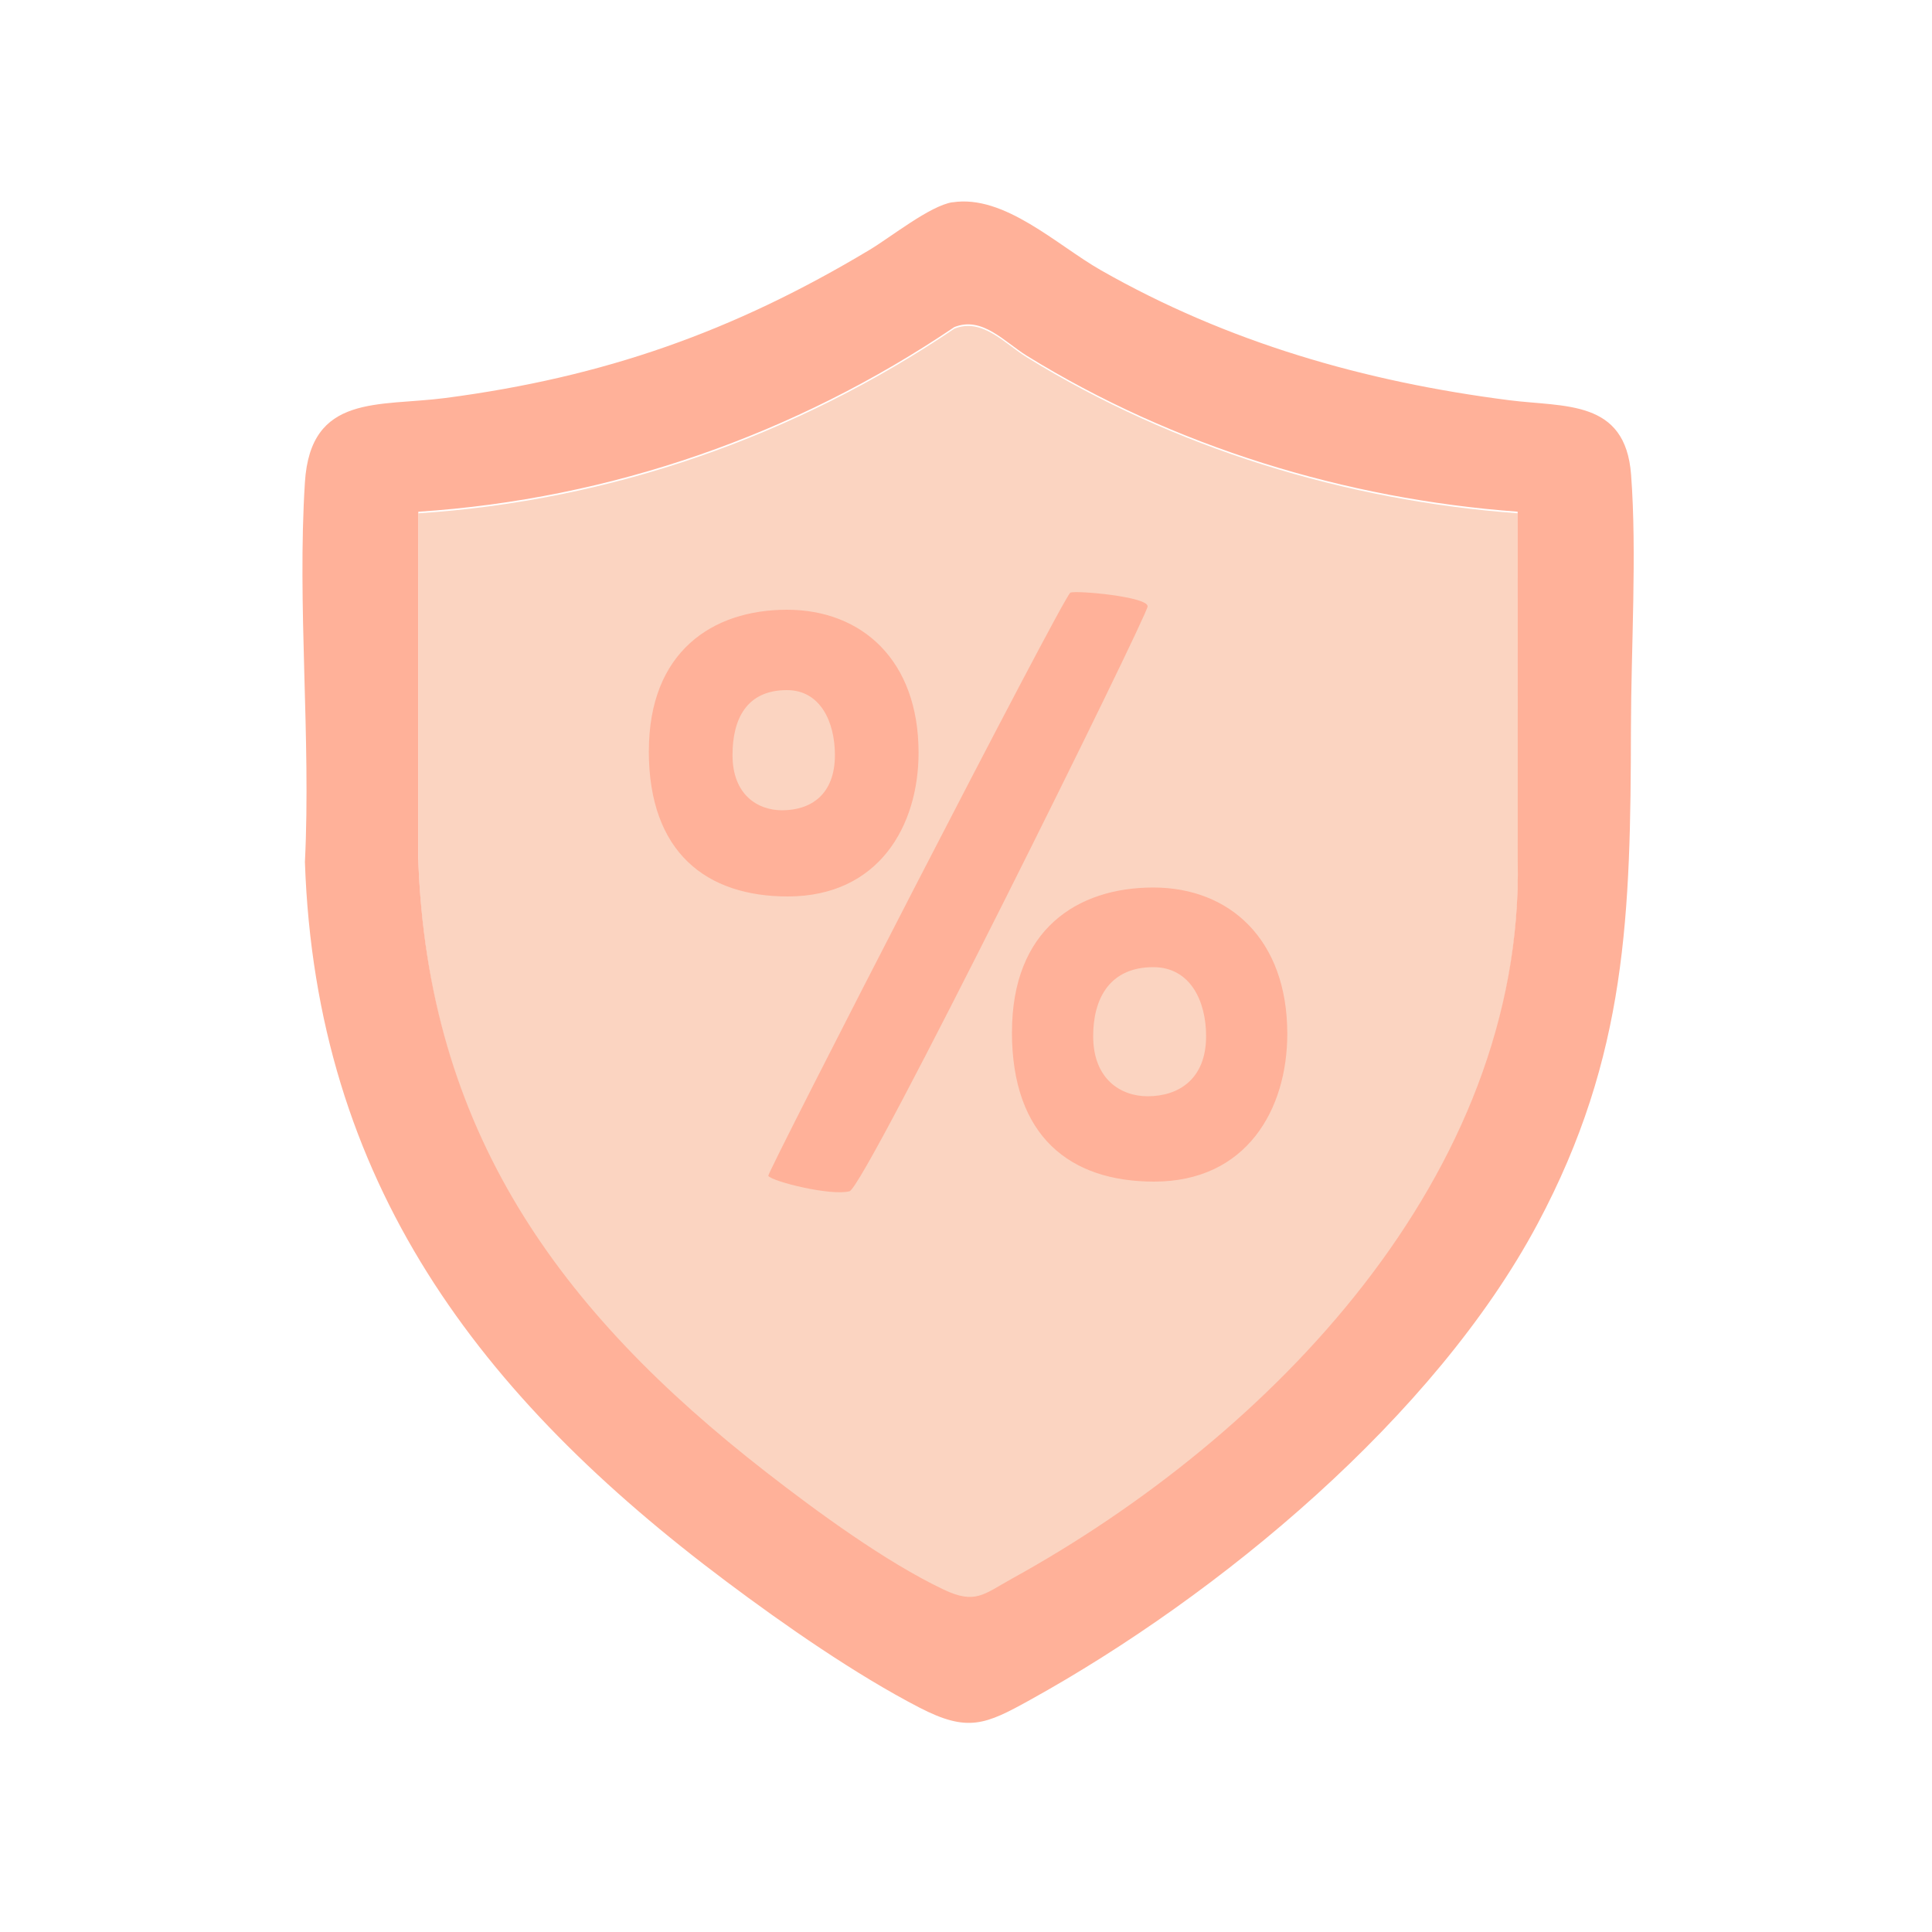
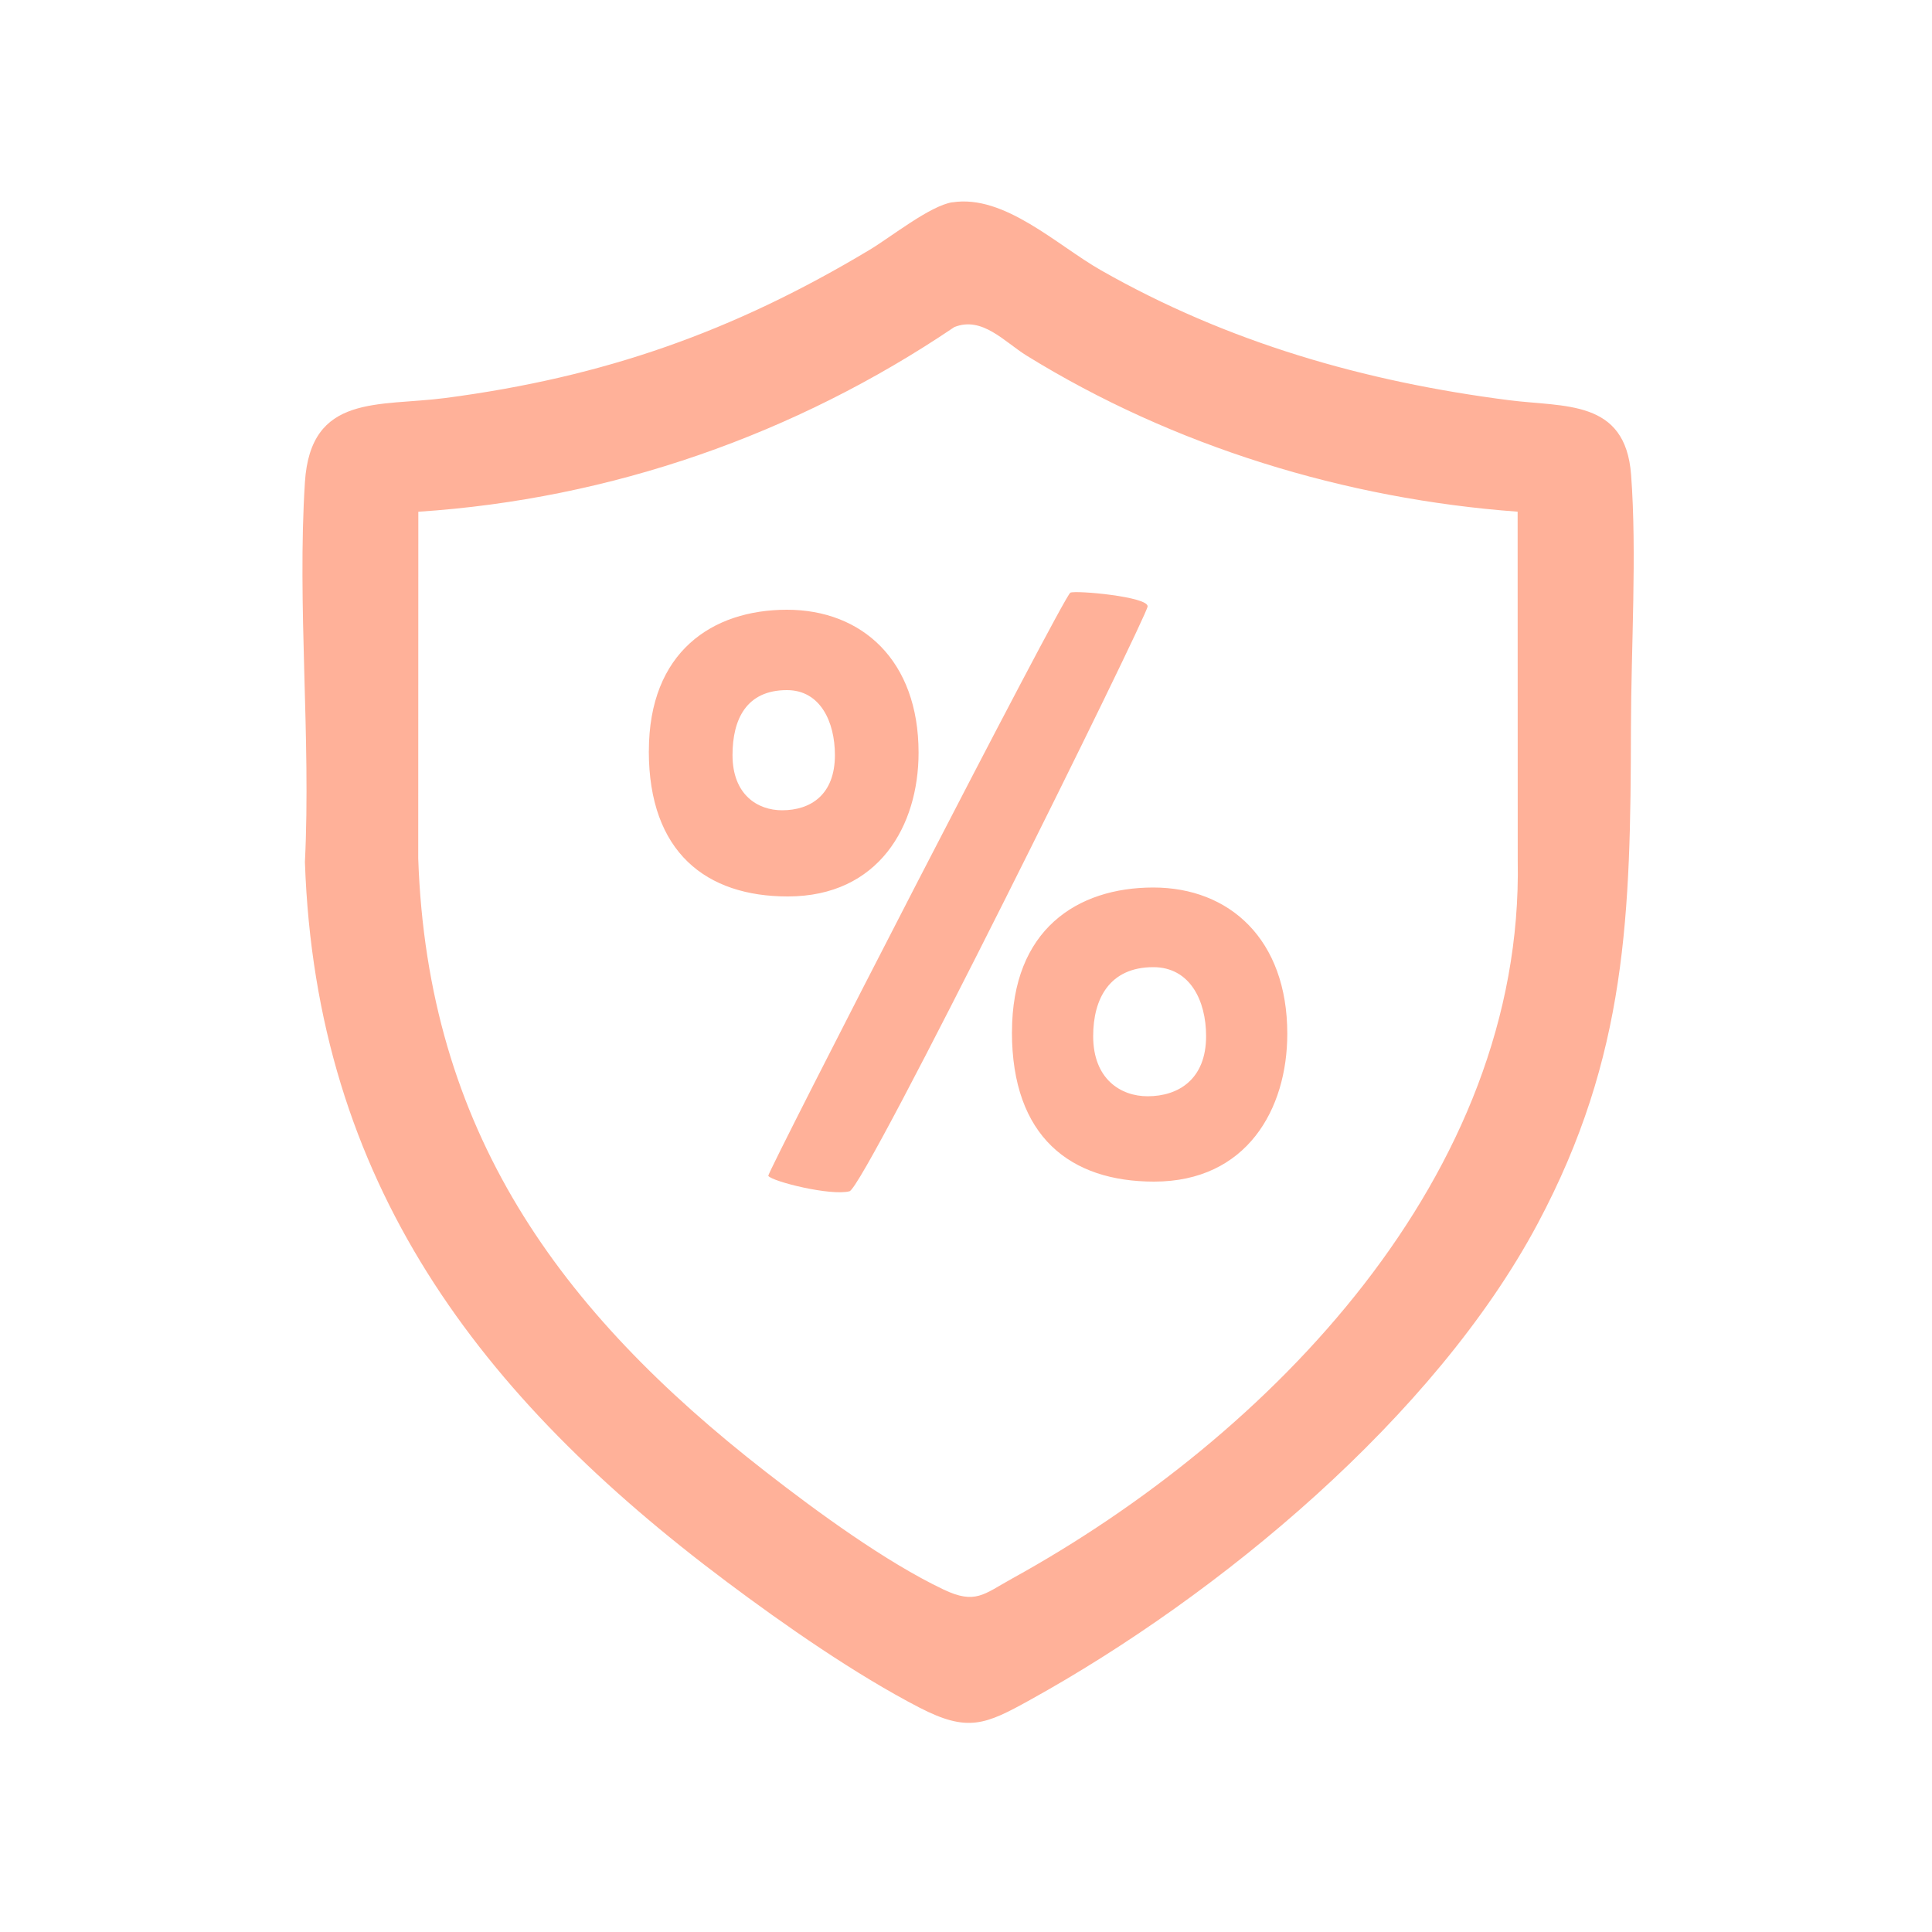
<svg xmlns="http://www.w3.org/2000/svg" viewBox="0 0 400 400" data-name="Icon II" id="Icon_II">
  <defs>
    <style>
      .cls-1 {
        fill: #fbd4c1;
      }

      .cls-2 {
        fill: #ffb199;
      }
    </style>
  </defs>
-   <path d="M314.23,106.27c-35.69-2.62-71.26-13.53-101.65-32.3-4.61-2.85-9.21-8.24-14.99-5.92-32.94,22.26-71.11,35.62-110.97,38.23l-.02,71.78c1.93,56.33,29.1,93.67,72.02,127.05,10.53,8.19,24.76,18.61,36.71,24.3,6.63,3.16,8.33,1,14.2-2.24,53.49-29.49,105.99-83.49,104.71-148.71l-.02-72.18Z" class="cls-1" />
  <path d="M197.19,41.89c10.77-1.67,21.62,8.86,30.73,14.05,26.24,14.95,54.61,23.09,84.54,26.92,11.49,1.47,24.07-.22,25.24,15.43,1.22,16.28,0,35.8-.03,52.44-.08,38.47-.75,67.83-19.33,102.65-21.3,39.92-65.89,76.9-105.14,98.61-9.18,5.08-12.83,6.72-22.82,1.56-13.25-6.85-28.01-17.13-39.99-26.11-51.07-38.27-84.98-82.59-87.26-148.96,1.27-25.76-1.63-53.05,0-78.64,1.17-18.39,15.27-15.63,29.1-17.44,32.87-4.32,59.57-13.73,87.82-30.68,4.36-2.61,12.48-9.12,17.14-9.85ZM314.22,105.94c-35.69-2.62-71.26-13.53-101.65-32.3-4.61-2.85-9.21-8.24-14.99-5.92-32.93,22.26-71.11,35.62-110.97,38.23l-.02,71.78c1.93,56.33,29.1,93.67,72.02,127.05,10.53,8.19,24.76,18.61,36.71,24.3,6.63,3.16,8.33,1,14.2-2.24,53.49-29.49,105.99-83.49,104.71-148.71l-.02-72.18Z" class="cls-2" />
  <path d="M134.34,155.5c0-20.53,13.12-29.26,28.59-29.26s27.25,10.42,27.25,29.59c0,15.15-8.24,29.77-27.09,29.77-16.82,0-28.76-9.08-28.76-30.1ZM172.86,156.33c0-6.89-3.03-13.45-9.93-13.45-8.41,0-11.27,6.05-11.27,13.45,0,8.24,5.22,11.43,10.26,11.43,5.89,0,10.94-3.19,10.94-11.43ZM221.62,122.7c1.18-.51,16.15.84,15.98,2.86-.16,2.18-58.53,120.25-61.72,121.08-3.88,1.01-15.98-2.01-16.82-3.19-.34-.51,61.05-119.92,62.55-120.75ZM209.52,213.68c0-21.18,13.46-29.93,29.26-29.93s27.74,10.76,27.74,30.28c0,15.64-8.41,30.61-27.58,30.61-17.32,0-29.43-9.26-29.43-30.95ZM249.71,214.52c0-7.39-3.36-14.28-10.93-14.28-9.08,0-12.45,6.56-12.45,14.28,0,8.91,5.72,12.45,11.27,12.45,6.4,0,12.11-3.53,12.11-12.45Z" class="cls-2" />
</svg>